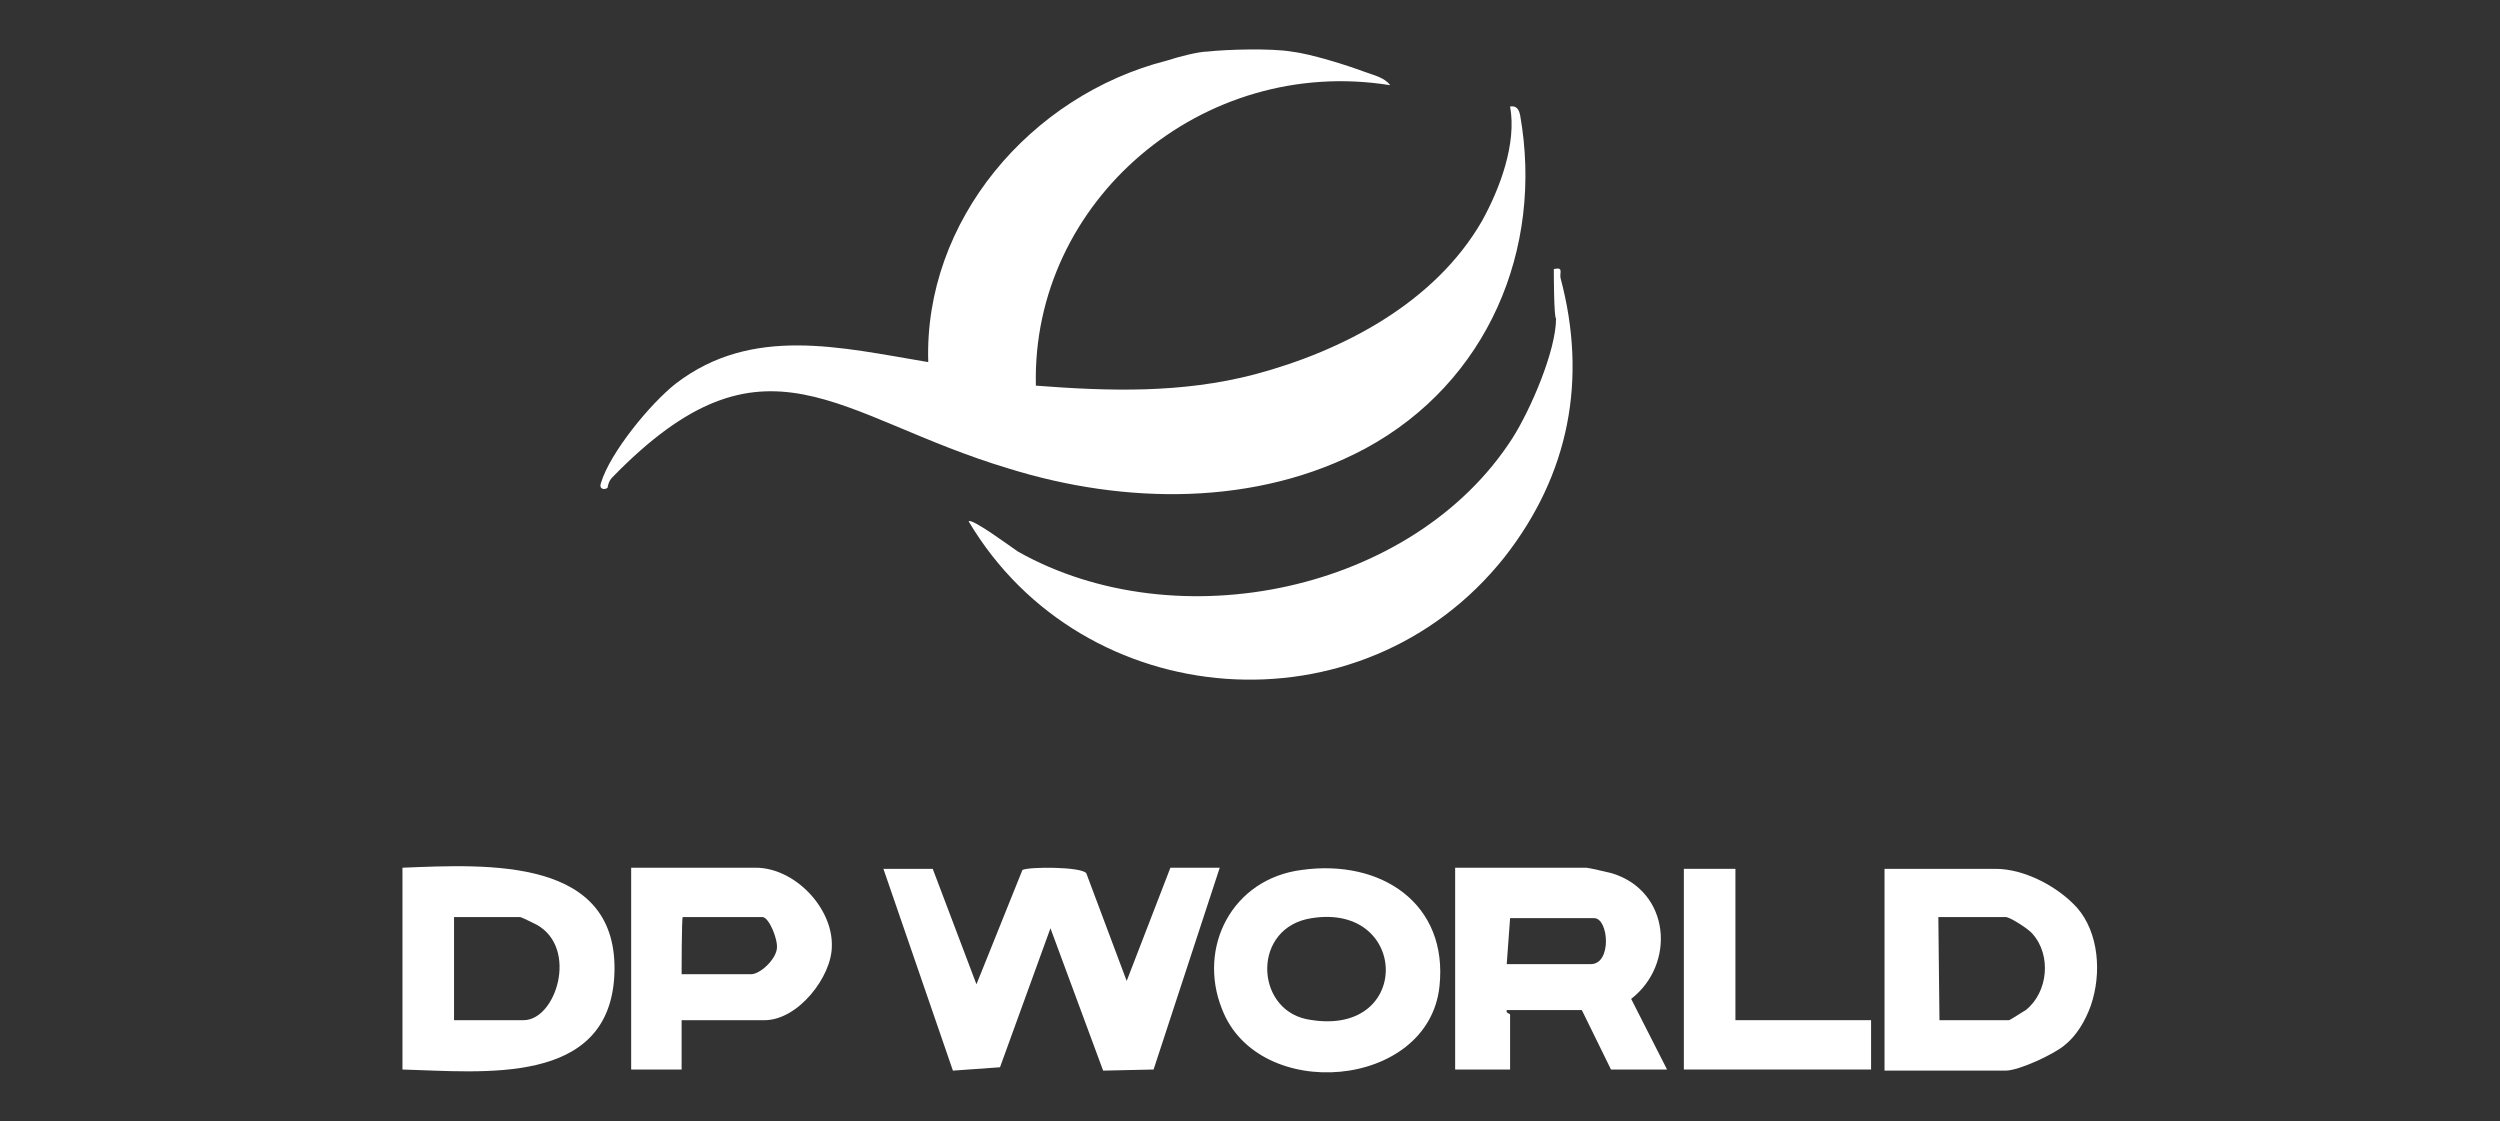
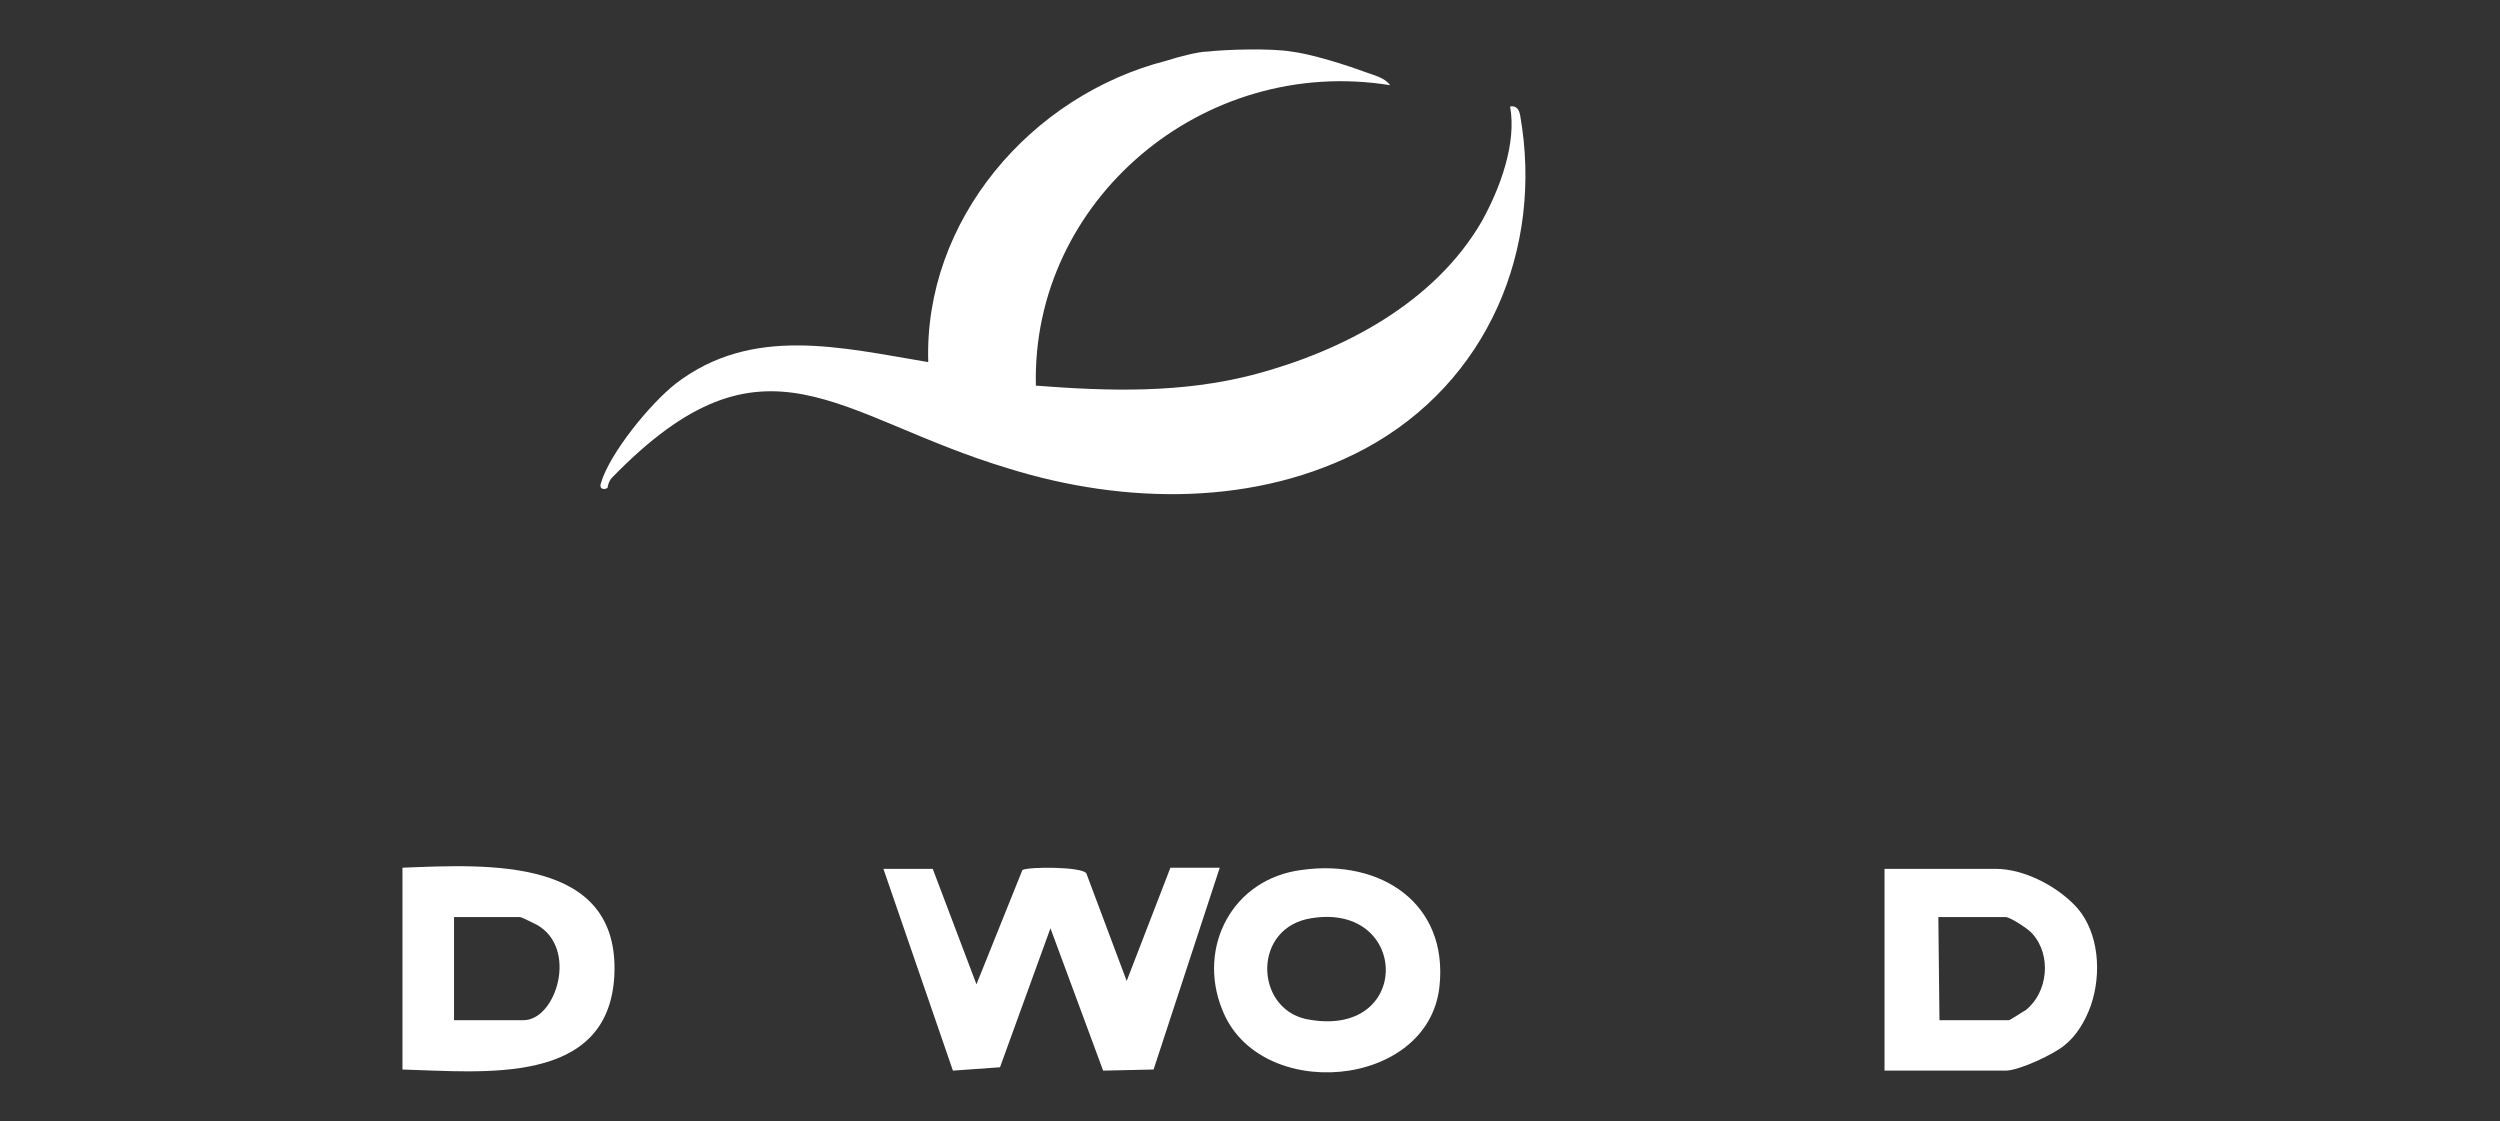
<svg xmlns="http://www.w3.org/2000/svg" version="1.1" id="Layer_1" x="0px" y="0px" viewBox="0 0 223 100" style="enable-background:new 0 0 223 100;" xml:space="preserve">
  <rect x="0" y="0" width="223" height="100" fill="#333333" stroke="none" />
  <style type="text/css">
	.st0{fill:#FFFFFF;}
</style>
  <g>
    <path class="st0" d="M115.2,4.6c1.7,0.2,4.9,1.2,6.5,1.8c0.8,0.3,1.8,0.5,2.3,1.2C107.3,4.9,92,17.9,92.4,34.4   c6.5,0.5,13,0.7,19.5-1c7.9-2.1,16.1-6.4,20.3-13.7c1.6-2.9,3.1-6.9,2.5-10.2c0.6-0.1,0.8,0.3,0.9,0.8c2.1,11.9-2.9,23.8-13.8,29.7   c-9.7,5.2-21.5,5-31.8,1.8c-15.4-4.6-21.7-13.3-35.4,0.8c-0.3,0.3-0.4,0.8-0.4,0.9c-0.2,0.2-0.8,0.2-0.6-0.4   c0.8-2.7,4.4-7.1,6.7-8.9C67.1,29,75,31,82.8,32.3c-0.4-12.6,9.1-23.8,21.3-26.9c0.9-0.3,2.8-0.8,3.6-0.8   C109.5,4.4,113.4,4.3,115.2,4.6z" />
    <path class="st0" d="M186.5,89.7c-0.5,1.4-1.3,2.7-2.3,3.5c-0.9,0.8-4.1,2.3-5.3,2.3h-10.8v-18h9.9c2.6,0,5.6,1.6,7.3,3.5   C187.2,83.2,187.5,86.8,186.5,89.7z M173,91h6.2c0.1,0,1.3-0.8,1.5-0.9c2-1.6,2.3-4.9,0.6-6.8c-0.3-0.4-2-1.5-2.4-1.5h-6L173,91   L173,91z" />
    <path class="st0" d="M35.9,95.4v-18c7.6-0.3,19.4-1,18.9,9.6C54.3,96.9,43.1,95.6,35.9,95.4z M40.5,91h6.2c2.9,0,4.9-6.4,1.2-8.5   c-0.2-0.1-1.4-0.7-1.5-0.7h-5.9V91z" />
-     <path class="st0" d="M138.6,24c0.9-0.2,0.5,0.3,0.6,0.8c2.4,9,0.8,17.5-5,24.9c-12.7,16-37.6,14-47.8-3.2c0.3-0.3,3.8,2.3,4.4,2.7   c14.2,8,35.3,3.6,44.1-10.1c1.6-2.5,3.9-7.8,3.9-10.7C138.6,28.4,138.6,24,138.6,24z" />
    <path class="st0" d="M83.2,77.5l3.9,10.3l4.1-10.2c0.6-0.3,5.3-0.3,5.7,0.3l3.6,9.6l3.9-10.1h4.4l-5.9,18l-4.5,0.1l-4.7-12.7   l-4.5,12.4L85,95.5l-6.2-18C78.8,77.5,83.2,77.5,83.2,77.5z" />
-     <path class="st0" d="M148.7,95.4h-5l-2.6-5.3h-6.7c-0.1,0.3,0.3,0.3,0.3,0.4v4.9h-4.9v-18h11.7c0.2,0,1.9,0.4,2.3,0.5   c5.2,1.6,5.7,8.1,1.7,11.2L148.7,95.4z M134.4,86h7.5c1.9,0,1.6-4.1,0.3-4.1h-7.5L134.4,86z" />
    <path class="st0" d="M116.1,77.6c7.1-1,13.1,3,12.3,10.4c-1,9.2-16.2,10.4-19.4,2C106.8,84.5,109.9,78.4,116.1,77.6z M117,81.9   c-5.3,0.8-5.1,8-0.5,9C126,92.8,125.8,80.5,117,81.9z" />
-     <path class="st0" d="M60.8,91v4.4h-4.5v-18h11.1c3.5,0,6.9,3.6,6.8,7c0,2.7-3,6.6-6,6.6L60.8,91L60.8,91z M60.8,86.9h6.2   c0.8,0,2.2-1.3,2.3-2.3c0.1-0.8-0.7-2.8-1.3-2.8h-7.1C60.8,81.9,60.8,86.9,60.8,86.9z" />
-     <polygon class="st0" points="154.8,77.5 154.8,91 166.9,91 166.9,95.4 150.2,95.4 150.2,77.5  " />
  </g>
</svg>